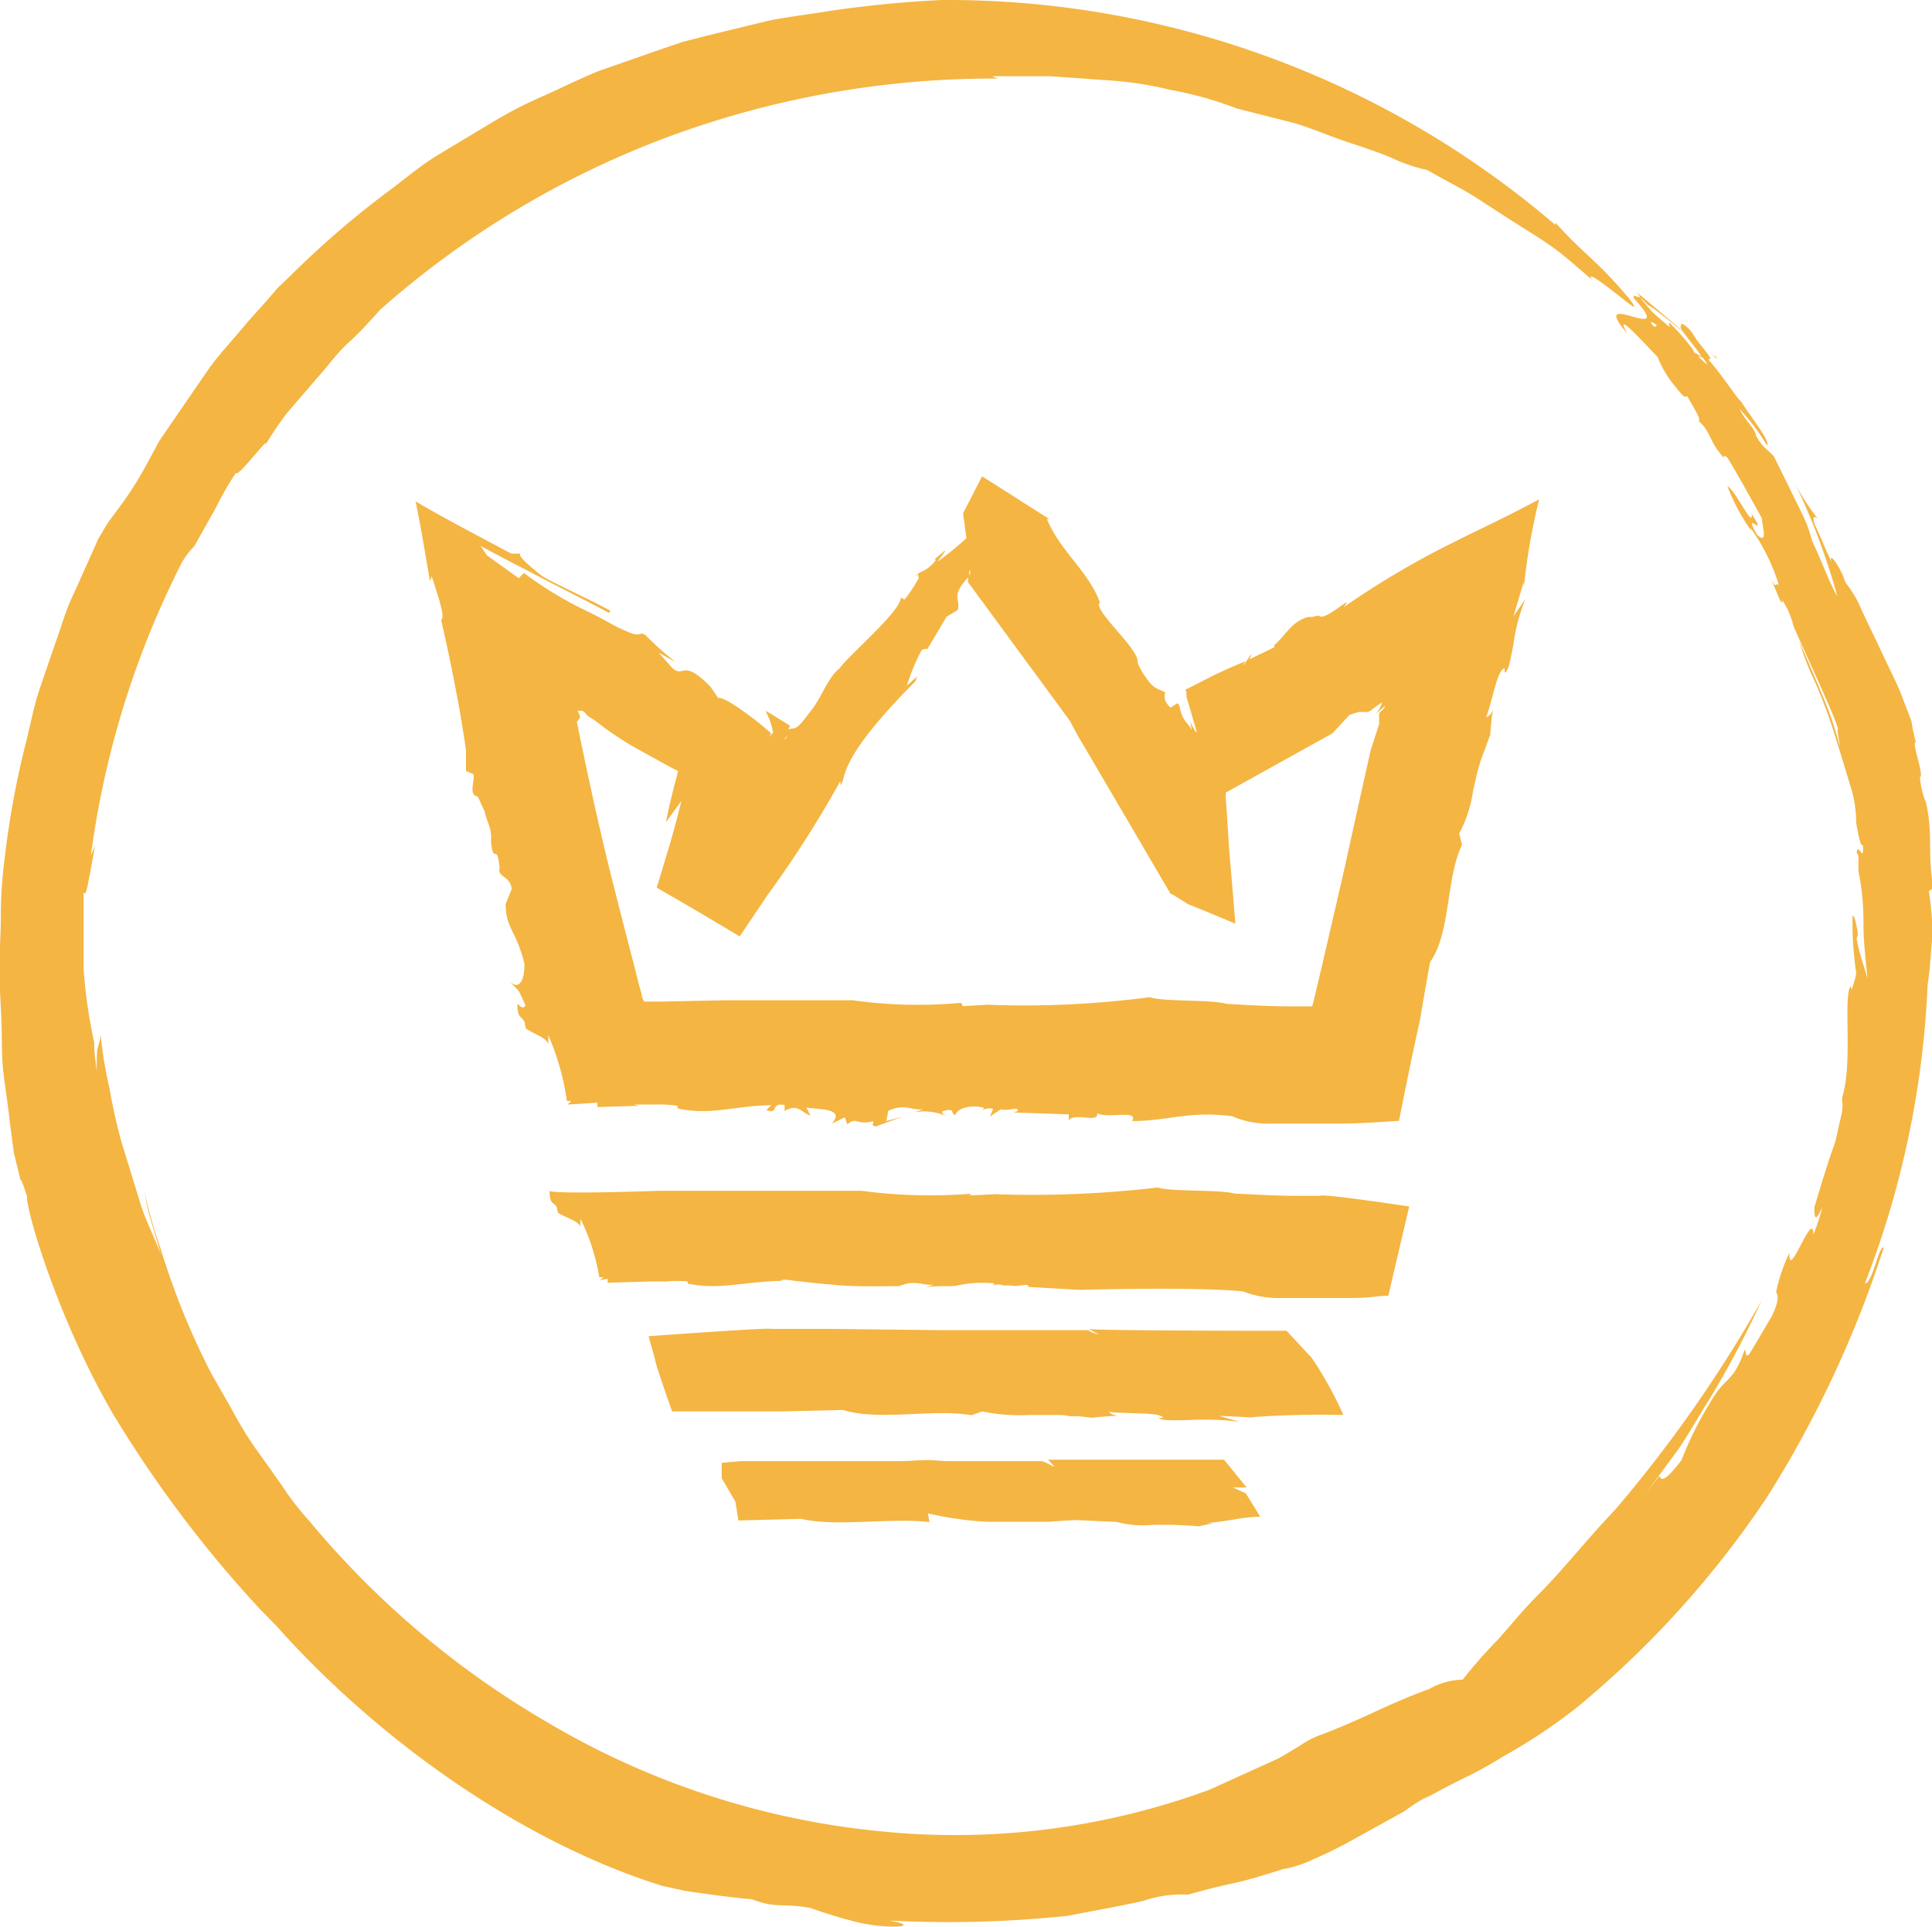
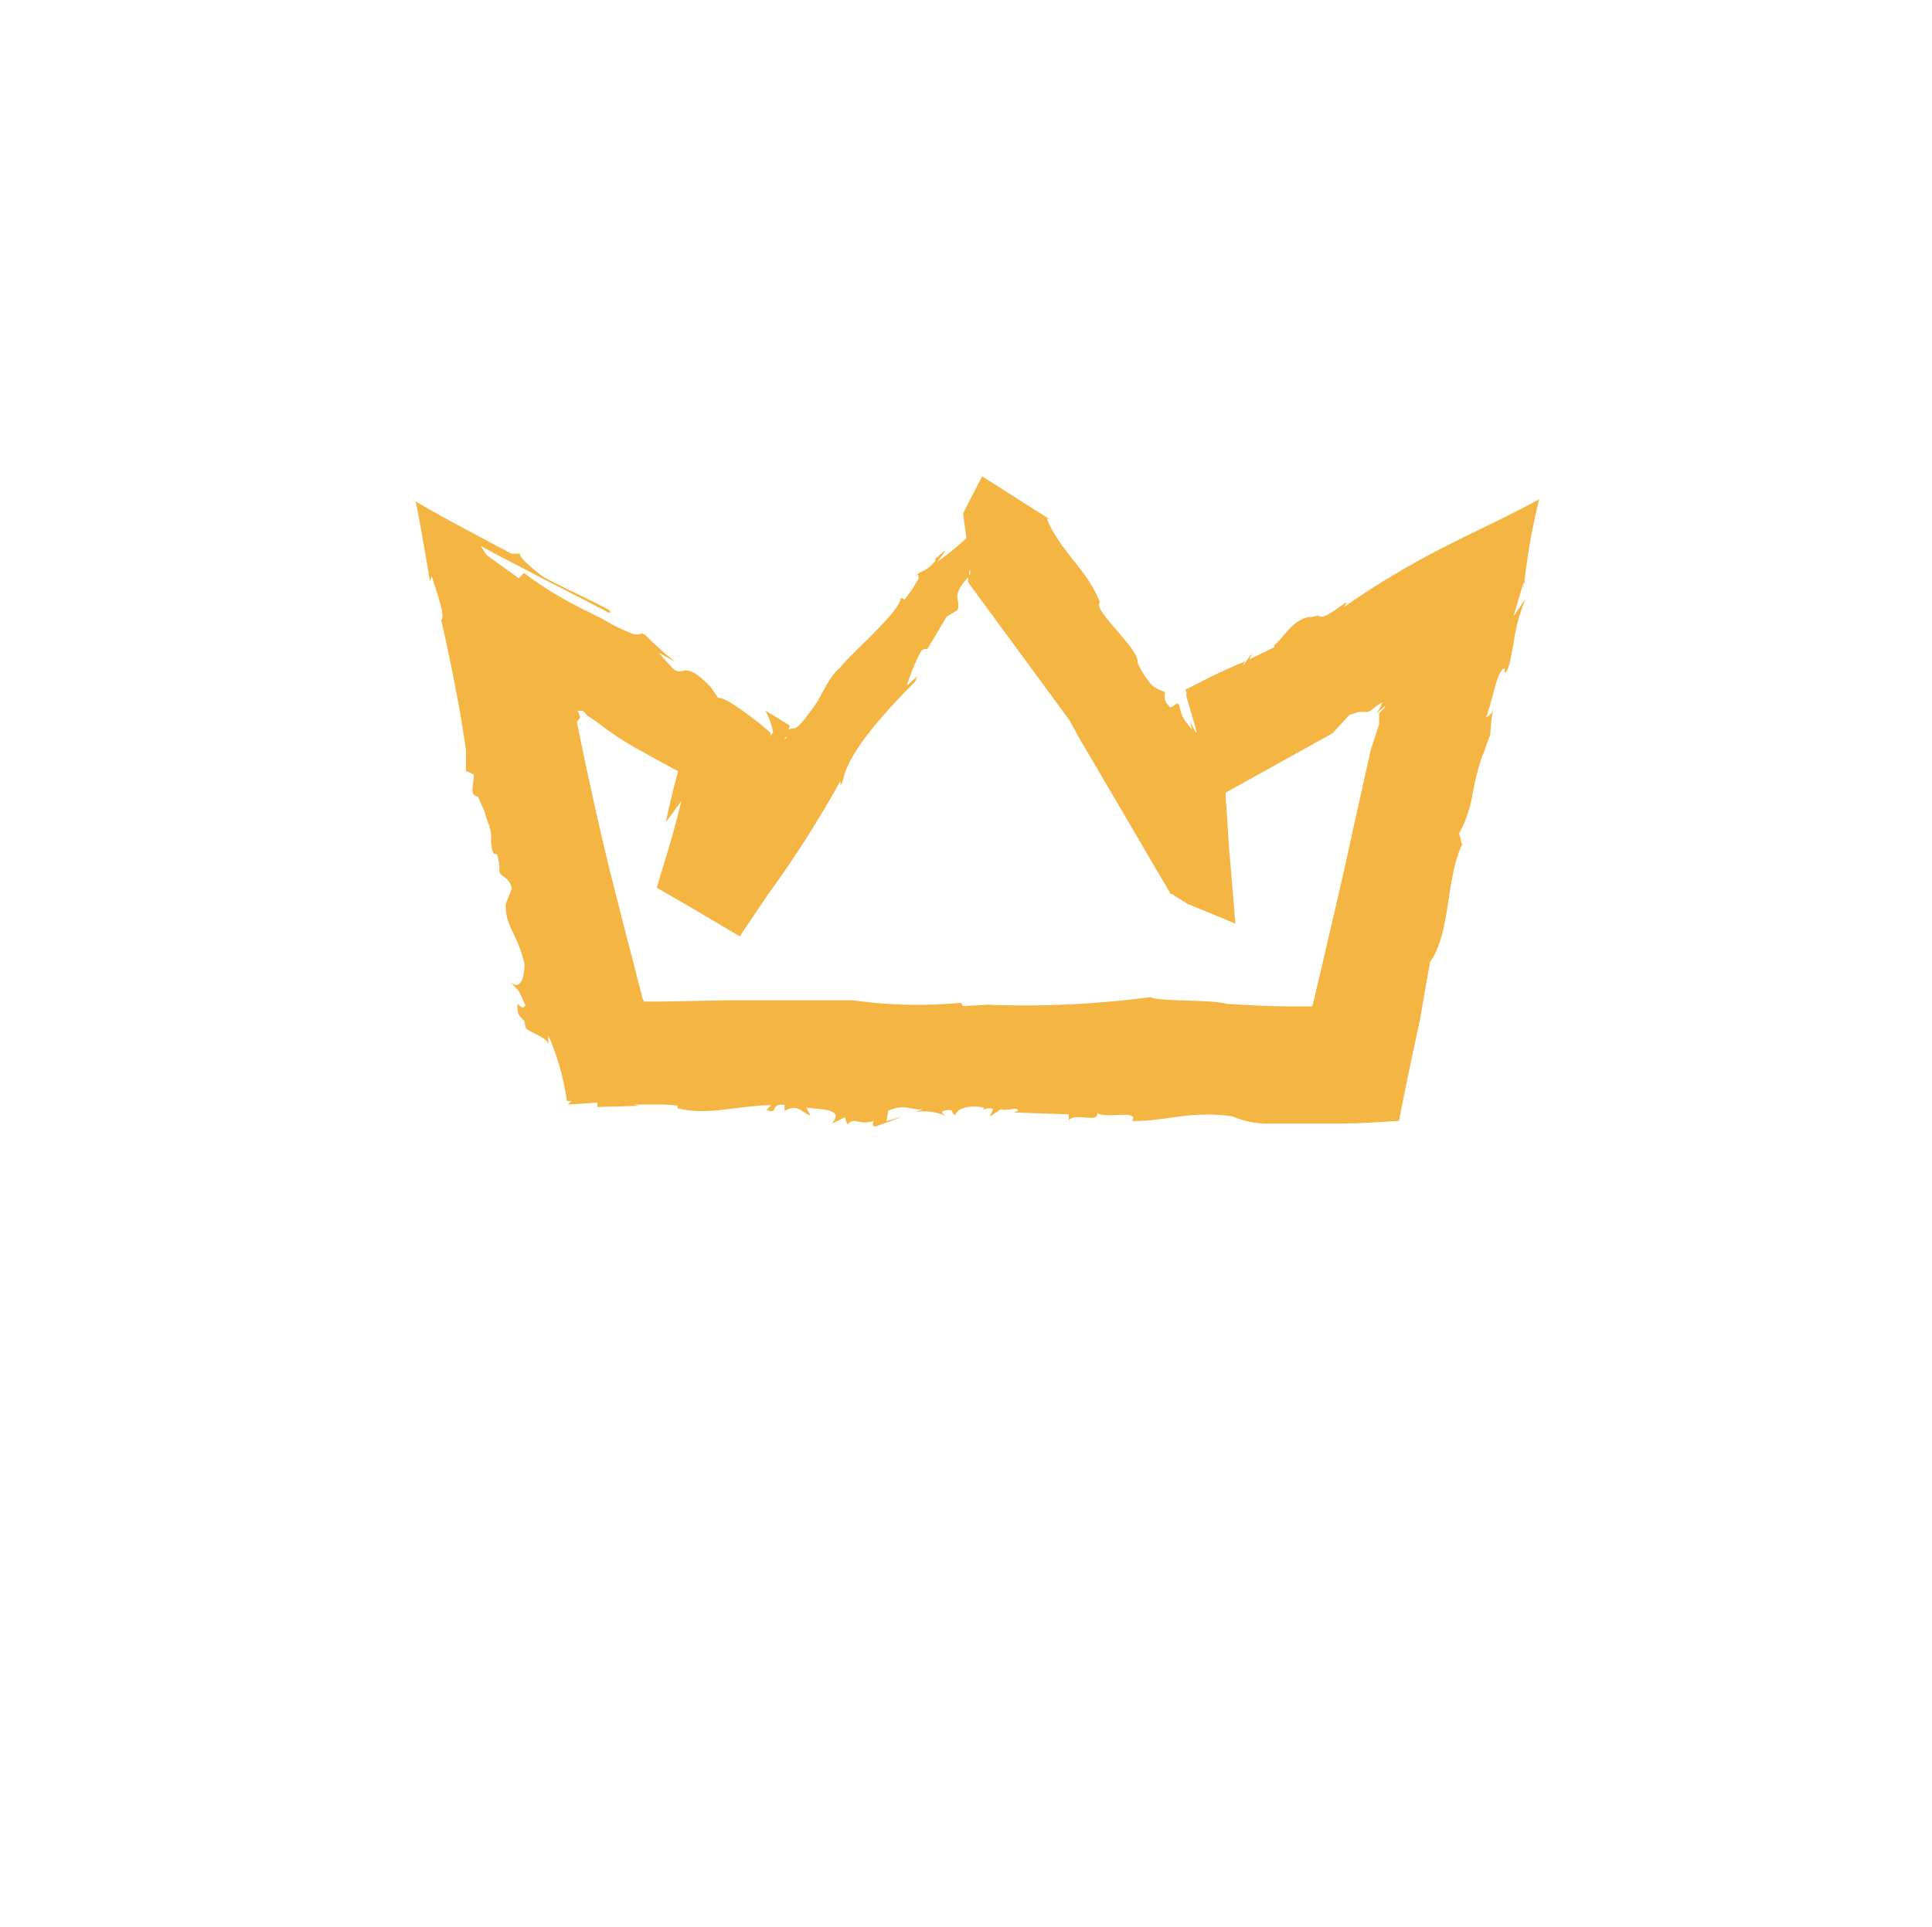
<svg xmlns="http://www.w3.org/2000/svg" viewBox="0 0 92.46 92.22">
  <defs>
    <style>.cls-1{fill:#f4b542;}</style>
  </defs>
  <g id="Layer_2" data-name="Layer 2">
    <g id="Layer_1-2" data-name="Layer 1">
-       <path class="cls-1" d="M63.18,57.24h-.33l-.15,0h-.62c-1,0-2-.06-3-.11-.76-.2-3.07-.08-3.67-.29a51.42,51.42,0,0,1-7.84.32l.1,0-1.21.06s-.06-.06,0-.08A24.64,24.64,0,0,1,41.24,57l.1,0q-3.14,0-6.19,0l-3,0h-.63s-5,.18-5.22,0c0,.39.07.5.15.58a.75.75,0,0,1,.14.12l.07.11,0,.08.05.17c.4.24,1,.39,1.07.67v-.39a9.9,9.9,0,0,1,.9,2.8l.2,0-.17.14.37-.07v.19l2-.06-.26,0,.52,0,.57,0a4.85,4.85,0,0,1,1,0l0,.1c1.5.32,2.74-.1,4.49-.13,0,0-.07-.12.64,0l1.08.12.81.07c.9.11,3.11.06,3.11.06.81-.33,1.1,0,1.68-.07l-.4.12c.94-.1,1.11,0,1.49-.08a5.8,5.8,0,0,1,1.77-.1.13.13,0,0,1-.06.1.74.74,0,0,1,.51,0l.36,0c.35.09.86-.15.82.07l2.45.14s5.74-.16,7.85.08a4.63,4.63,0,0,0,1.86.31h3.2c1.12,0,1.08-.08,1.87-.11l1-4.27S63.22,57.11,63.18,57.24Z" />
      <path class="cls-1" d="M72.92,27.85v.33a30.18,30.18,0,0,1,.74-4.28c-1.57.85-2.84,1.42-4.34,2.18-.74.37-1.52.79-2.37,1.29s-1.74,1.06-2.65,1.7c.31-.39.06-.2-.29.05s-.78.52-.91.34l-.3.07-.18,0a1.63,1.63,0,0,0-.31.11,2,2,0,0,0-.5.36c-.3.29-.54.65-.84.89a.11.11,0,0,1,0,.1l-1.18.57c.43-.85-.61.85-.2.1-.7.28-1.42.61-2.16,1l-.65.33c-.1,0,0,.1,0,.16l0,.2c.09.29.17.59.26.88l.13.45.06.21c0,.07.08.15,0,.16-.09-.15-.19-.33-.28-.52l.09.41a2.61,2.61,0,0,0-.3-.4,1.55,1.55,0,0,1-.27-.64c-.07-.3-.13-.24-.23-.17s-.22.16-.26.11-.23-.24-.24-.42,0-.31.06-.24c-.11-.11-.29-.13-.5-.26s-.28-.25-.43-.45a3.59,3.59,0,0,1-.43-.75c.15-.6-2.21-2.57-1.8-2.88h0c-.56-1.52-1.89-2.43-2.54-4l.11,0L47,22.8l-.91,1.77.16,1.19a14.19,14.19,0,0,1-1.39,1.13c.76-1,.14-.3-.1-.16l0,.12c-.48.57-.69.44-.94.71l.06,0v-.06c.06,0,.07,0,.07.08s.06.07-.06.23v0a6.86,6.86,0,0,1-.6.89l-.18-.1c0,.67-2.5,2.77-2.92,3.38-.62.49-.85,1.43-1.46,2.14-.72,1-.69.64-1,.81a1.59,1.59,0,0,0,.07-.2c-.39-.24-.78-.49-1.17-.71A3.6,3.6,0,0,1,37,35.06l-.18.21.08-.17A14.58,14.58,0,0,0,35.51,34c-.5-.36-1-.65-1.13-.58L34,32.87c-1.35-1.39-1.26-.39-1.82-.89l-.66-.74.81.45a16.07,16.07,0,0,1-1.55-1.4h0s.06.07.05.09l-.11-.06a.63.63,0,0,1-.48,0,7.67,7.67,0,0,1-1.08-.51c-.59-.34-1.12-.57-1.73-.89a17.65,17.65,0,0,1-2.35-1.49,2,2,0,0,0-.25.25L23.3,26.58,23,26.13c.74.41,1.78.94,2.89,1.52s2.29,1.17,3.26,1.69l.06-.11c-1.18-.64-2.48-1.2-3.24-1.64a9.73,9.73,0,0,1-.82-.69c-.2-.19-.33-.36-.23-.4l-.45,0c-2.29-1.22-3.25-1.72-4.58-2.5.19.9.36,1.9.69,3.83l.08-.25c.34,1.05.66,2,.45,2.09.33,1.42.62,2.86.87,4.23.12.69.23,1.36.32,2,0,.37,0,.69,0,1l.36.16c.07.36-.26,1,.21,1.07l.33.73c.09.49.34.74.3,1.34h0v.12l0,0c.13,1.14.28-.07.41,1.23-.12.45.5.35.58,1l-.29.72c0,1.17.5,1.25.9,2.86,0,.81-.25,1.28-.71.85.57.6.34.26.76,1.14-.13.19-.19.09-.39-.08,0,.44.07.56.16.65a.89.89,0,0,1,.13.14.4.4,0,0,1,.07.13l0,.08.05.19c.4.28,1,.44,1.07.76v-.44a12.09,12.09,0,0,1,.89,3.15l.21,0-.17.17,1.42-.09v.21l2-.06-.26-.06.52,0,.57,0a5.68,5.68,0,0,1,1,.06l0,.12c1.5.36,2.73-.12,4.49-.15l-.23.23c.6.24.16-.36.87-.24l0,.29c.63-.38.81.08,1.24.22l-.2-.38.81.08c.9.13.55.48.42.68l.61-.3.12.34c.45-.39.45.06,1.23-.15.06.13-.14.2.13.25l1.29-.47-.78.21.09-.49c.81-.37,1.1,0,1.68-.08l-.4.14a2.74,2.74,0,0,1,1.52.2c-.16-.09-.41-.23,0-.29s.15.17.42.23c.06-.33.74-.5,1.35-.35a.17.17,0,0,1-.06.12.63.63,0,0,1,.51-.06l-.16.37.52-.35c.35.1.86-.16.82.08l-.2.07,2.64.09,0,.29c.26-.4,1.44.15,1.36-.34.5.27,2-.2,1.67.37,1.74,0,2.68-.5,4.79-.23a4.23,4.23,0,0,0,1.86.35h3.19c1.13,0,2.15-.08,2.93-.13.34-1.7.65-3.23,1-4.8.15-.87.3-1.76.49-2.8,1-1.42.75-4,1.53-5.62l-.14-.53a6.09,6.09,0,0,0,.66-2c.08-.39.17-.79.28-1.19.06-.2.12-.4.2-.6l.06-.14.09-.26c.06-.18.13-.36.2-.53a11.59,11.59,0,0,1,.13-1.23.57.57,0,0,1-.33.39c.31-.79.53-2.31.89-2.35v.2c.17,0,.28-.63.42-1.36a8.53,8.53,0,0,1,.58-2.17l-.58.84Zm-26.49-.59,0,.25C46.35,27.52,46.37,27.4,46.43,27.26Zm-8.82,8s.08,0,0,.08l-.08.07A.88.88,0,0,1,37.61,35.28ZM66,34.16c0,.09,0,.19,0,.29v.14s0,0,0,0v.08L65.6,35.9c-.36,1.61-.72,3.22-1.07,4.82s-.73,3.19-1.09,4.76c-.17.75-.35,1.48-.52,2.22l-.12.47-.33,0-.15,0H61.7c-1,0-2-.06-3-.12-.76-.22-3.07-.09-3.67-.32a45.76,45.76,0,0,1-7.84.36l.1,0-1.21.07C46,48,46,48,46,48a22.25,22.25,0,0,1-5.18-.12l.1,0c-2.09,0-4.15,0-6.19,0l-3.05.06h-.53l-.1,0-.23,0-.11-.26,0-.08-.13-.46-.25-1c-.34-1.29-.67-2.59-1-3.89s-.63-2.61-.93-3.94c-.14-.66-.29-1.32-.43-2l-.21-1-.1-.5-.05-.25v0h0v0c.1-.15.15-.18.15-.24a1.16,1.16,0,0,0-.12-.3s.11,0,.23,0a.91.91,0,0,1,.16.13l.06.09s0,0,0,0l.41.27A15.65,15.65,0,0,0,30.78,36l.92.51.5.27.25.13,0,0h0s0,0,0,0,0,0,0,0q-.09.38-.18.69c-.22.89-.37,1.54-.39,1.74l.73-1c-.21.85-.41,1.59-.61,2.26l-.57,1.89,1.73,1,.17.1,2.07,1.23,1.35-2a52.29,52.29,0,0,0,3.47-5.44l0,.2c.34-.36-.28-1.08,3.57-4.95l0,0c.1-.16,0-.2.32-.45l-.71.64a9.75,9.75,0,0,1,.69-1.67.3.3,0,0,1,.29-.08l.92-1.55.53-.32c.17-.52-.37-.63.5-1.56l0,.23L51.2,34.5l.39.73.76,1.29,1.56,2.66L55.56,42l.42.71.05.09,0,0,0,0,.07,0,.15.1.61.38c.76.3,1.51.62,2.26.93l-.05-.64-.26-3.09L58.72,39l-.06-.77,0-.19v-.1h0l0,0,1.06-.59,1.35-.75,2.7-1.5.81-.88.43-.14.11,0,.06,0h0l.05,0,.15,0a.38.38,0,0,0,.22-.07,4.84,4.84,0,0,1,.55-.39,1.69,1.69,0,0,1-.31.56l.44-.39C66.29,33.91,66,34.09,66,34.16Z" />
-       <path class="cls-1" d="M62.78,65,61.57,63.7s-9.22,0-9.48-.09l.5.26a1.14,1.14,0,0,1-.51-.2l-.31,0H50.21l-5.22,0-5.16-.06-2.41,0h-.51c0-.08-5.87.35-5.87.35s.13.48.2.71.13.52.2.76c.27.83.52,1.56.73,2.13l5.18,0,3-.07c1.69.54,4.31-.07,6.14.25l.52-.18a8.9,8.9,0,0,0,2.23.17c.42,0,.86,0,1.29,0,.22,0,.44,0,.66.06l.16,0,.29,0,.59.07c.75-.07,1.12-.09,1.3-.1a.72.72,0,0,1-.48-.18c.89.11,2.51,0,2.62.29l-.2,0c0,.13.71.12,1.5.1a13,13,0,0,1,2.36.09l-1-.29,1.71.08-.34,0a45.47,45.47,0,0,1,4.59-.12A17.82,17.82,0,0,0,62.78,65Z" />
-       <path class="cls-1" d="M35.34,72.78l3-.08c1.68.4,4.31-.07,6.14.16l-.07-.42a16.5,16.5,0,0,0,2.81.4c.42,0,.86,0,1.3,0,.22,0,.44,0,.65,0l.17,0h.28l.59,0c.76-.06,1.13-.07,1.3-.08l1.94.09A4.66,4.66,0,0,0,55,73a18.12,18.12,0,0,1,2.36.06l.72-.16-.34,0c1.05-.07,1.65-.29,2.57-.3l-.69-1.12L59,71.2h.66l-1.08-1.33c-2.42,0-8.23,0-8.43,0,0,0,.38.37.28.33s-.49-.27-.6-.26H45.37c-.24,0-.68-.05-.92-.05-.55,0-.9.05-1.45.05l-4.55,0-.61,0c-.16,0-.31,0-.47,0l-1.93,0-.9.08,0,.74.65,1.11Z" />
-       <path class="cls-1" d="M79.42,70.64l-.66.85,1.57-2.13c.5-.74.94-1.53,1.42-2.29a45.07,45.07,0,0,0,2.55-4.81,63.8,63.8,0,0,1-7,10c-1.39,1.45-2.58,3-3.89,4.28-.64.66-1.2,1.37-1.78,2A22.91,22.91,0,0,0,70,80.4a3.36,3.36,0,0,0-1.61.45c-.78.28-1.72.68-2.62,1.1S64,82.74,63.32,83a4.45,4.45,0,0,0-1.14.58c-.33.19-.67.41-1,.59l-1.08.49-2.2,1,3-1.3-3,1.3a35.23,35.23,0,0,1-15.74,2,38.62,38.62,0,0,1-16-5.24,42.76,42.76,0,0,1-11.36-9.62,13.21,13.21,0,0,1-1.34-1.74c-.42-.59-.84-1.19-1.26-1.77a17.59,17.59,0,0,1-1.09-1.8l-1-1.75a35.46,35.46,0,0,1-2.43-6,24.85,24.85,0,0,1-.77-2.68,10.58,10.58,0,0,0,.36,1.51l.44,1.49c-.35-.91-.81-1.77-1.06-2.68l-.82-2.66a25.4,25.4,0,0,1-.59-2.63,20,20,0,0,1-.43-2.61c0,.31-.1.5-.16.79a11.45,11.45,0,0,0,0,1.43c0-.6-.16-1.19-.14-1.79A24.93,24.93,0,0,1,4,46.39c0-1.38,0-2.78,0-3.69.09.2.14-.05.23-.5s.21-1.11.32-1.72l-.2.47A43.5,43.5,0,0,1,8.56,27.21a3.76,3.76,0,0,1,.74-1.07l1-1.78a15.29,15.29,0,0,1,1-1.74c0,.4,2.17-2.56,1.16-.91a18.79,18.79,0,0,1,1.24-1.9l1.48-1.72c.51-.56.94-1.18,1.49-1.68s1-1,1.53-1.59A43.88,43.88,0,0,1,31.74,6.64a44.78,44.78,0,0,1,16-2.88l-.26-.11c.95,0,1.88,0,2.81,0l2.82.2A16.61,16.61,0,0,1,56,4.3a17.15,17.15,0,0,1,3.18.89l2.64.67c.91.25,1.79.65,2.64.93s1.67.55,2.3.84a8,8,0,0,0,1.55.51c.86.5,1.62.87,2.27,1.28l1.81,1.17c.58.37,1.18.73,1.8,1.16s1.25,1,2,1.64c-.29-.44.48.14,1.15.66s1.2,1,.62.23c-1.71-2-2-1.94-3.52-3.62v.11A44.74,44.74,0,0,0,45.08,0,54.33,54.33,0,0,0,39.6.54c-.92.15-1.85.26-2.77.44l-2.76.67L32.69,2l-1.35.46-2.69.94c-.88.36-1.73.78-2.59,1.17a20.47,20.47,0,0,0-2.51,1.29L20.94,7.43c-.87.53-1.65,1.21-2.48,1.82a43.39,43.39,0,0,0-4.61,4l-.55.52-.49.57-1,1.12c-.62.76-1.3,1.46-1.85,2.24L8.38,20l-.76,1.11L7,22.26a16.24,16.24,0,0,1-1.17,1.86l-.6.81c-.19.28-.35.57-.53.87-.32.73-.66,1.47-1,2.24-.17.38-.36.76-.51,1.17s-.28.82-.42,1.23c-.29.83-.58,1.68-.87,2.53s-.45,1.77-.68,2.66a42.15,42.15,0,0,0-1,5.48,21.43,21.43,0,0,0-.18,2.76c0,.91-.08,1.81-.07,2.7,0-.13,0-.26,0-.35,0,1,.07,1.83.1,2.69s0,1.68.1,2.49S.4,53,.49,53.88l.17,1.28c.1.43.21.86.32,1.31.07,0,.21.52.32.79-.13.34,1.34,5.66,4.12,10.44a57.3,57.3,0,0,0,7,9.3l.82.84c5.12,5.73,12,10.42,18.46,12.43l1.09.24,1.13.16c.74.1,1.45.19,2.07.24,1.11.44,1.39.18,2.78.41a22.6,22.6,0,0,0,2.31.7,8.27,8.27,0,0,0,1.59.2c.75,0,.82-.12-.1-.29a54.32,54.32,0,0,0,8.55-.23c1.2-.24,2.39-.44,3.59-.71a5.54,5.54,0,0,1,2.14-.3c2.57-.72,1.85-.36,4.54-1.22a5.31,5.31,0,0,0,1.34-.42A22.22,22.22,0,0,0,65,87.92l2.19-1.21a11.8,11.8,0,0,1,1.23-.79l-.38.26c.7-.4,1.36-.74,2-1.06a16.52,16.52,0,0,0,1.82-1,27.24,27.24,0,0,0,3.58-2.37,46.29,46.29,0,0,0,9.14-10.11,52.66,52.66,0,0,0,5.57-11.92c-.22-.16-.54,1.73-.9,1.71a44.71,44.71,0,0,0,3-14.3c.15-.88.17-2,.25-2.38a18.22,18.22,0,0,0-.19-2.09l.22-.17c-.31-1.67,0-2.5-.36-4.08a4.17,4.17,0,0,1-.29-1.2c.23-.08-.43-1.71-.19-1.68h0a7.09,7.09,0,0,1-.21-1l-.48-1.26c-.25-.64-.65-1.4-1-2.16s-.74-1.52-1-2.12-.62-1-.7-1.15l-.1-.29c-.38-.82-.71-1.09-.53-.6l-.45-1,.06.11-.45-1c-.06-.2-.09-.44.17-.23a10.26,10.26,0,0,1-1.07-1.64,32.58,32.58,0,0,1,2,5.35c-.39-.64-.83-1.9-1.2-2.62a8.79,8.79,0,0,0-.27-.85c-.14-.32-.31-.67-.47-1l-1.09-2.21c-.2-.28-.51-.36-.86-1-.07-.41-.52-.7-.79-1.29a10.78,10.78,0,0,1,1.32,1.76c.16-.25-.93-1.56-1.22-2.08-.23-.18-1-1.4-1.62-2.07.43.15-.39-.64-.66-1.11s-.72-.71-.61-.47c-.31,0,1.52,1.89.76,1.42a9.78,9.78,0,0,0-1.33-1.57c-.1.09.22.39-.15.17a12.26,12.26,0,0,1-1.25-1.39,2.81,2.81,0,0,1,.44.46c-.63-.72,4,3.19,3.15,2.35.11.29-4.14-3.44-3.72-3s-.44-.13-.08.33l.55.36c.5.63.55,1,.3.88-.89-1,3.19,2.22,2.34,1.47.08.13.18.25.25.39a9.16,9.16,0,0,1-1.54-1.69c-.09.08-.57-.38-1-.75L79,14.87c-.42-.37-.92-1-.8-.58,2.19,2.38-2.34-.66-.31,1.69-.66-1.15.5.13,1.44,1.11a5.18,5.18,0,0,0,.9,1.48c.52.66.38.33.53.42.23.41.71,1.16.52,1.16.53.42.53.91,1,1.5s0-.08.4.27c.54.89,1.24,2.17,1.64,2.89,0,.35.32,1.3-.23.79-.77-1.35.61.35-.26-1,.08.76-.8-1.19-1.16-1.32a9.76,9.76,0,0,0,1.15,2.14l-.06-.17A9.33,9.33,0,0,1,85.13,28c-.18-.13-.1.23-.36-.26l.42,1c.09.1.18.21.07-.07a4,4,0,0,1,.56,1.25c0,.13,2.37,5.12,2.12,5a8,8,0,0,0,.35,1.66,6.79,6.79,0,0,0-.28-1,17.58,17.58,0,0,0-.78-2.27c-.66-1.58-1.29-3-1.11-2.56a14.71,14.71,0,0,0,.57,1.52A23.48,23.48,0,0,1,87.75,35c.32,1,.63,2.05.87,2.83a5.63,5.63,0,0,1,.21,1.53c.09.55.22,1.23.32,1.08.08,1-.27-.25-.29.43,0,0,.06-.06.08.16l0,.66a12.35,12.35,0,0,1,.24,2.55c0,.92.13,1.85.19,2.62-.09-.45-.35-1-.52-1.94l.06-.17c0-.14-.13-.95-.25-.92a15.66,15.66,0,0,0,.17,2.71c0,.19-.08.4-.12.54l0,0c-.09.32-.1.29-.14.17a.15.15,0,0,1,0-.07c-.38.57.12,3.68-.41,5.35,0,.5.05.05,0,.68-.1.43-.19.82-.27,1.2s-.24.72-.35,1.08c-.23.71-.45,1.43-.71,2.3,0,.6.06.67.38,0a9.56,9.56,0,0,1-.43,1.31c0-1.29-1.21,2.3-1.14.87A7.69,7.69,0,0,0,85,61.85c.06.11.21.29-.21,1.16-.68,1.15-.51.88-1.09,1.83-.22.17-.1-.21-.21-.22-.55,1.62-.9,1.19-1.67,2.56a15.85,15.85,0,0,0-1.34,2.7C79.63,71,79.49,70.85,79.42,70.64Z" />
    </g>
  </g>
</svg>